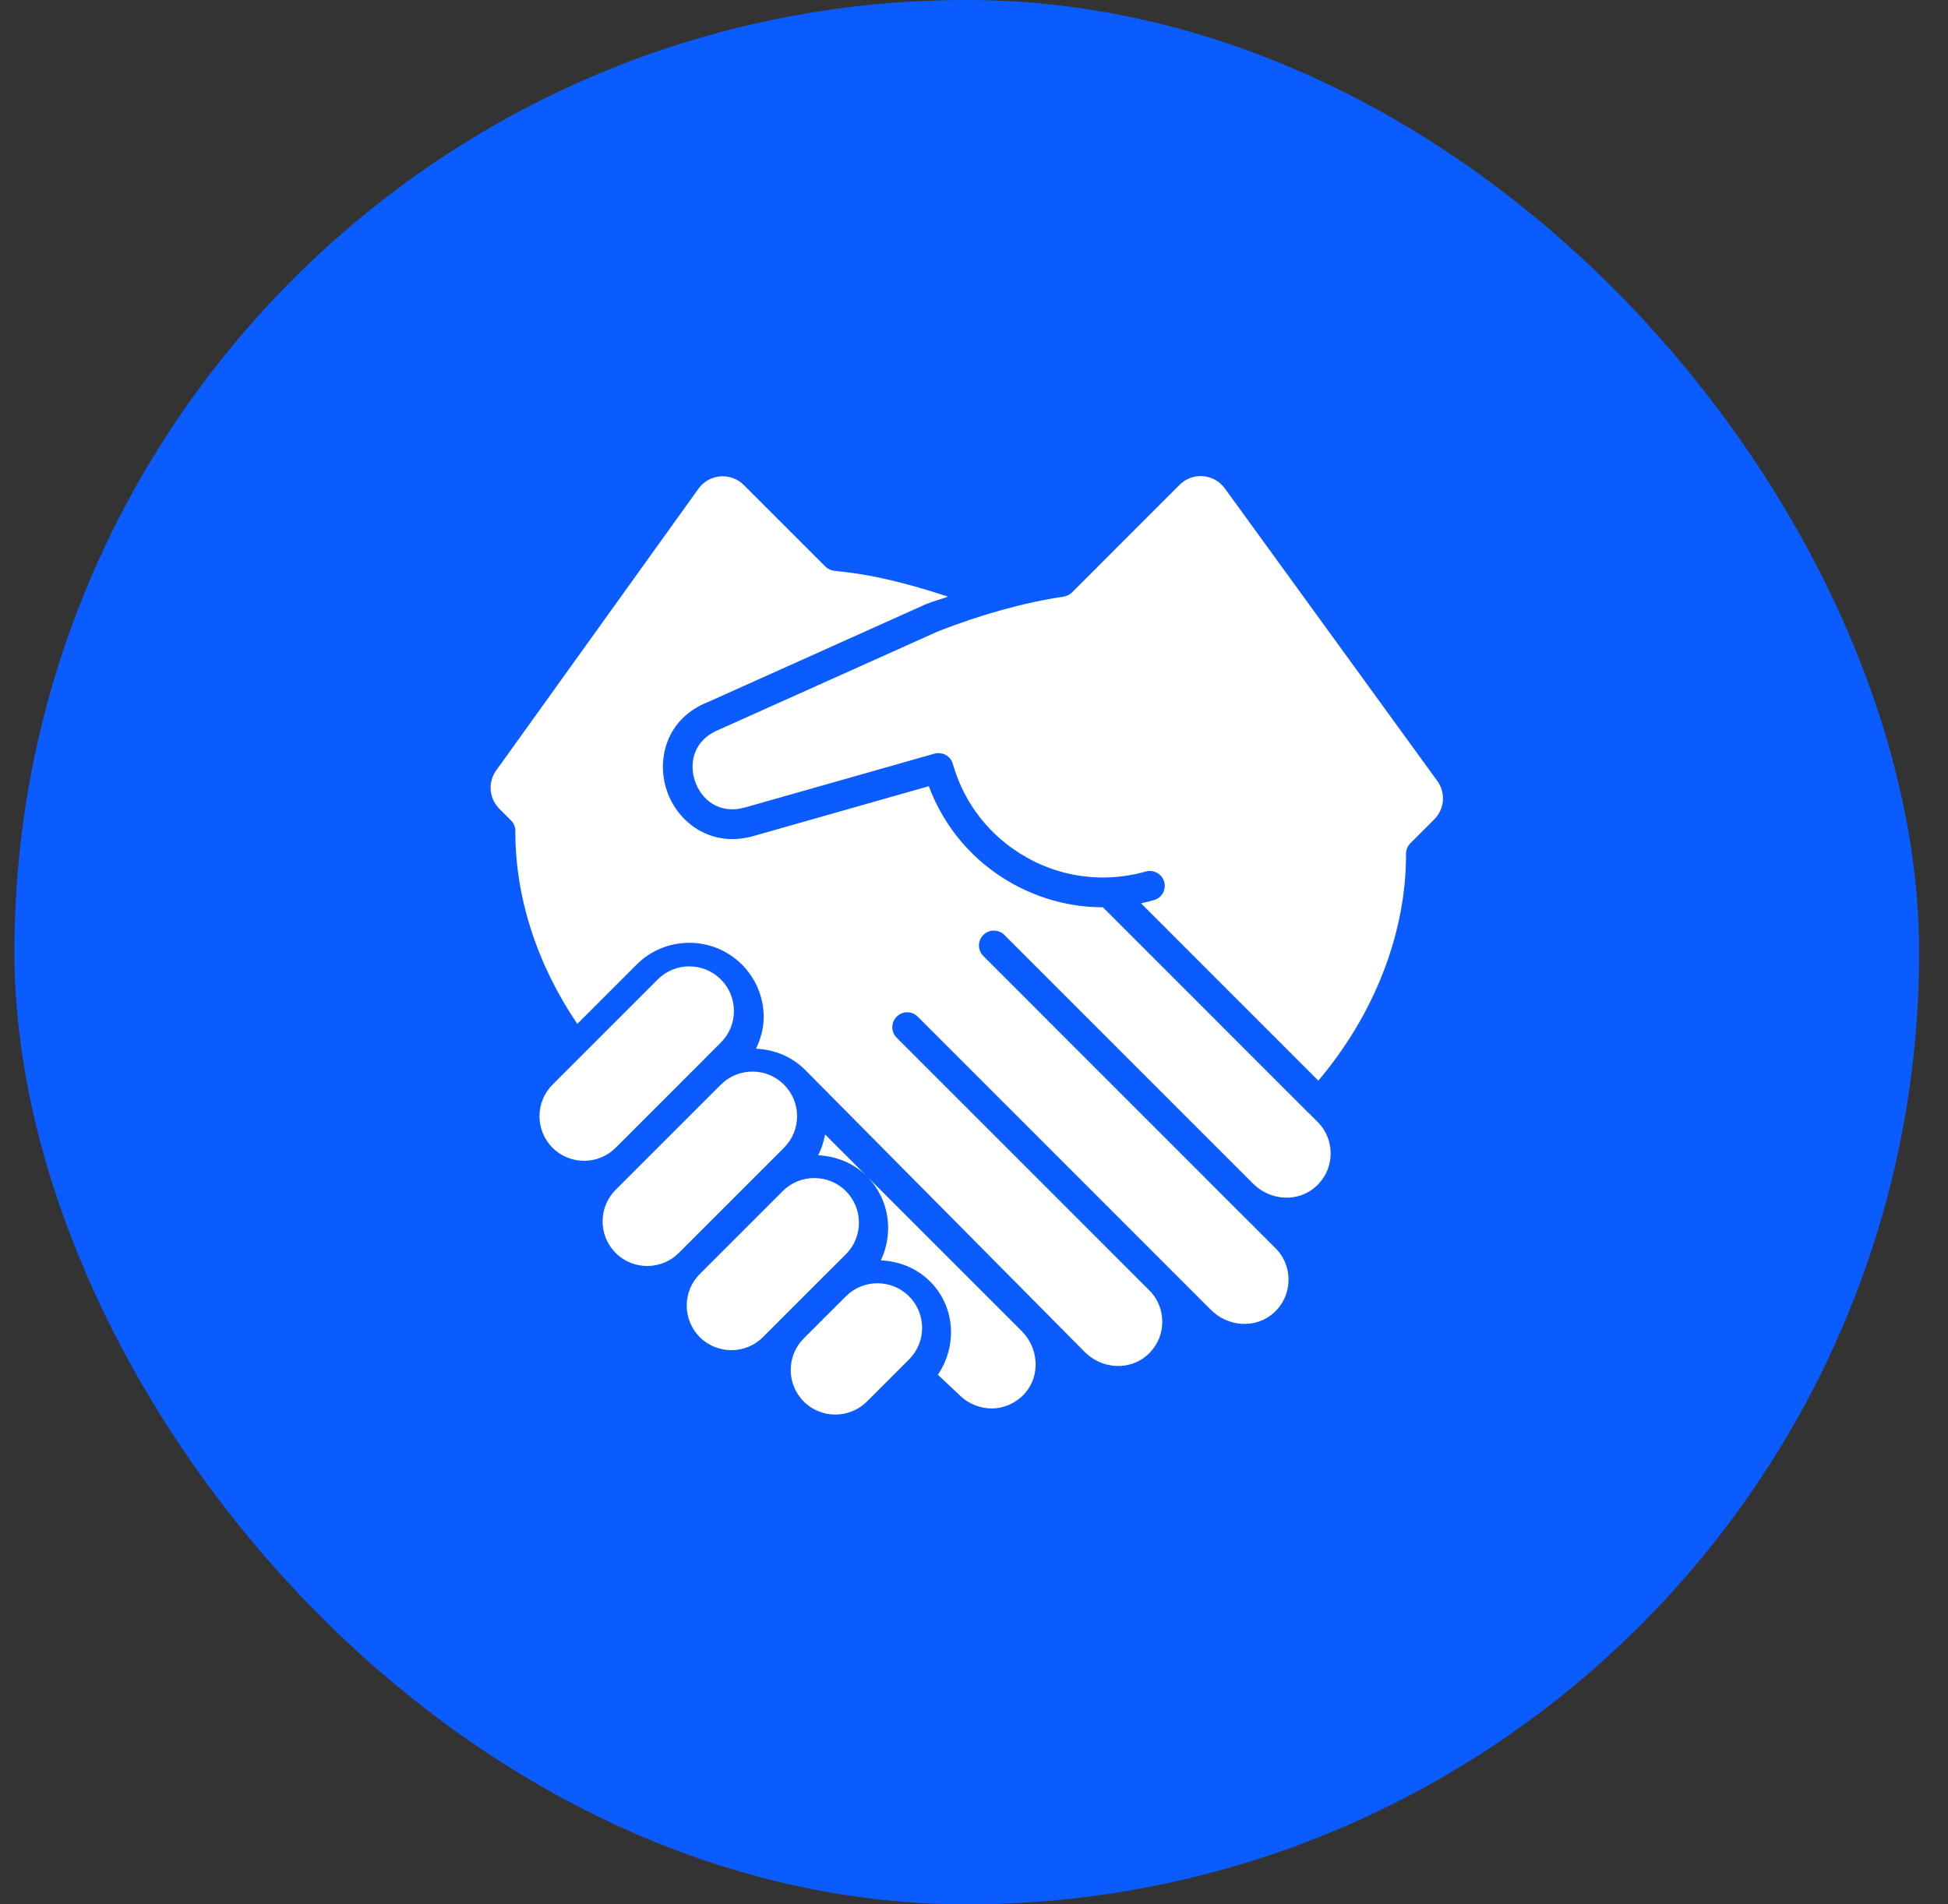
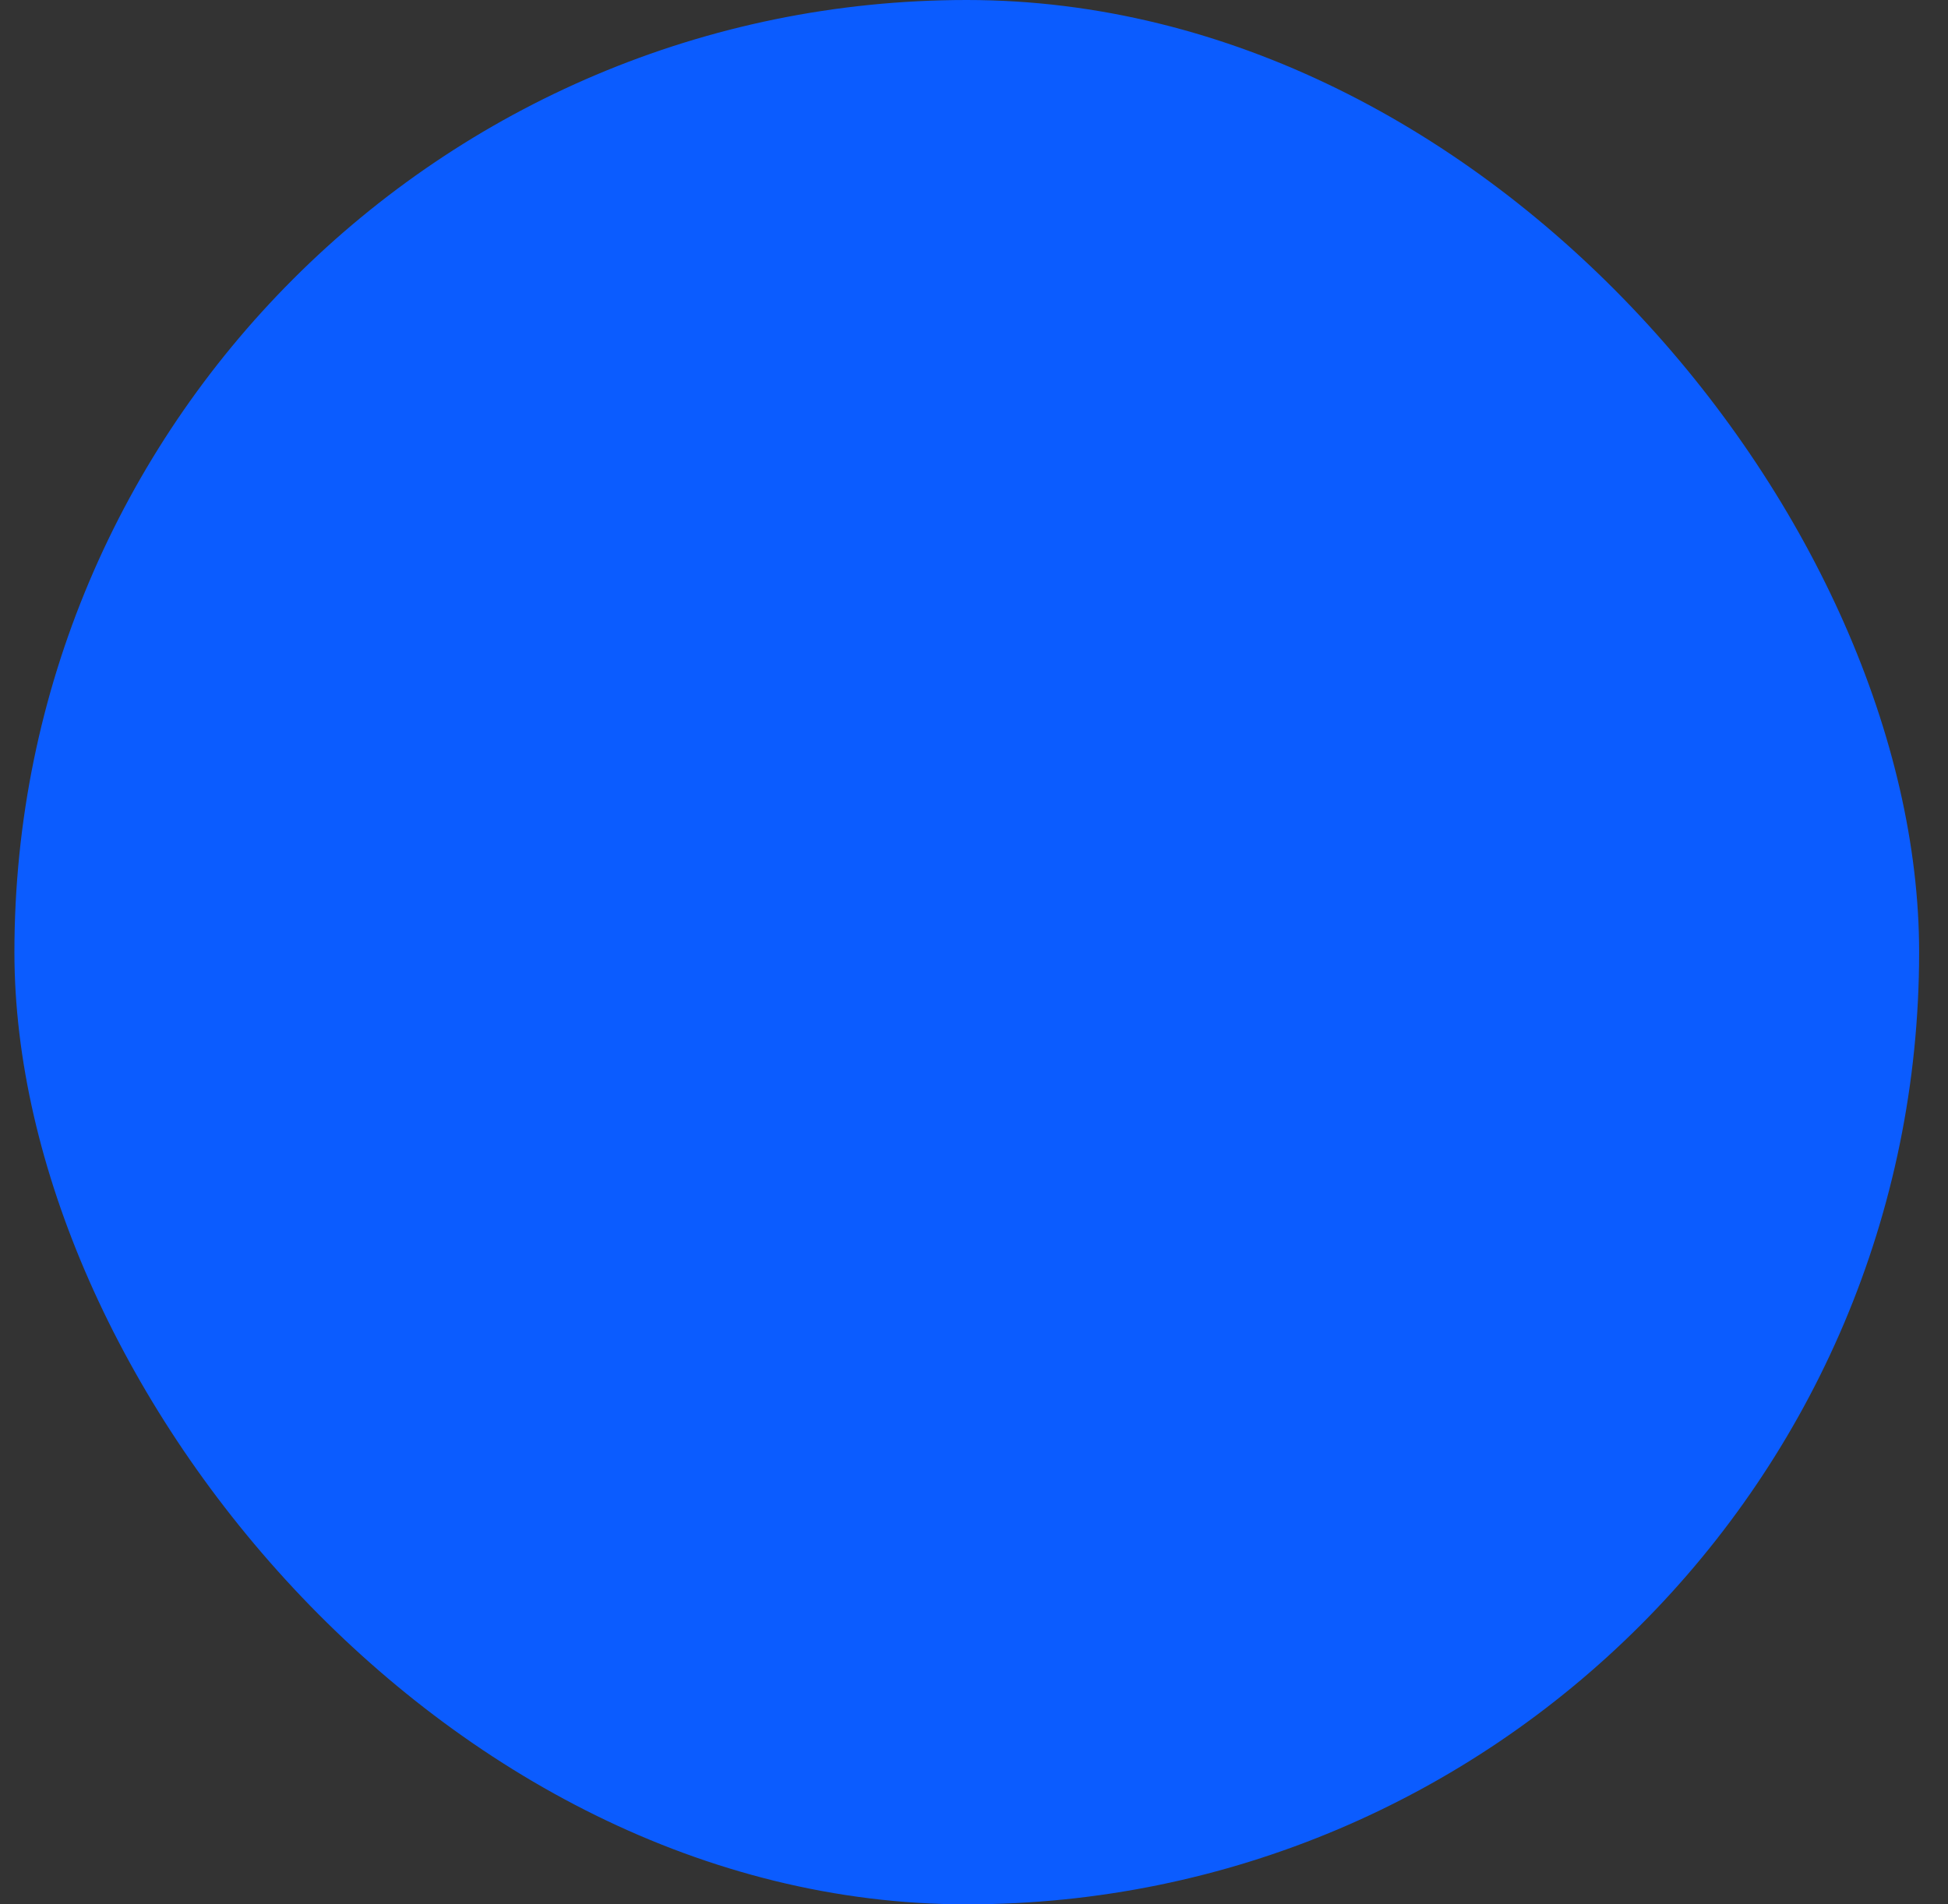
<svg xmlns="http://www.w3.org/2000/svg" width="45" height="44" viewBox="0 0 45 44" fill="none">
  <rect x="0" y="0" width="45" height="44" fill="#333333" stroke="none" />
  <rect x="0.333" y="0" width="44" height="44" rx="22" fill="#0B5CFF" />
  <g clip-path="url(#clip0_907_8517)">
-     <path d="M33.131 18.933L32.581 19.483C32.517 19.548 32.48 19.635 32.48 19.727C32.487 21.545 31.753 23.436 30.454 24.968L26.359 20.871C26.458 20.85 26.558 20.825 26.657 20.797C26.84 20.745 26.946 20.555 26.893 20.372C26.842 20.191 26.651 20.087 26.469 20.136C26.195 20.214 25.916 20.258 25.638 20.271C25.616 20.27 25.592 20.27 25.571 20.274C24.927 20.289 24.296 20.136 23.726 19.816C22.884 19.347 22.274 18.577 22.011 17.65C21.987 17.563 21.928 17.488 21.848 17.444C21.768 17.401 21.677 17.389 21.587 17.413L17.213 18.656C16.611 18.825 16.197 18.472 16.054 18.045C15.911 17.618 16.027 17.086 16.625 16.852L21.666 14.589C22.673 14.195 23.652 13.924 24.573 13.784C24.645 13.773 24.713 13.739 24.765 13.687L27.25 11.201C27.391 11.059 27.59 10.986 27.79 11.002C27.992 11.018 28.176 11.121 28.294 11.284L33.202 18.043C33.402 18.318 33.371 18.692 33.131 18.933ZM18.901 26.692C19.309 26.714 19.711 26.866 20.022 27.174L19.061 26.213C19.027 26.379 18.978 26.54 18.901 26.692ZM20.03 27.182C20.551 27.709 20.648 28.485 20.349 29.121C20.761 29.14 21.17 29.293 21.485 29.608C22.074 30.197 22.114 31.098 21.666 31.765L22.164 32.232C22.375 32.444 22.663 32.549 22.933 32.542C23.222 32.532 23.487 32.407 23.679 32.189C24.032 31.786 24 31.161 23.606 30.758L20.03 27.182ZM30.229 25.713C30.228 25.713 30.228 25.713 30.227 25.713L25.478 20.963C24.756 20.963 24.038 20.778 23.39 20.417C22.489 19.914 21.812 19.122 21.456 18.165L17.401 19.318C16.422 19.595 15.65 19 15.403 18.264C15.156 17.53 15.404 16.591 16.359 16.219L21.4 13.955C21.57 13.889 21.732 13.846 21.9 13.786C21.186 13.551 20.481 13.358 19.813 13.256C19.633 13.229 19.453 13.207 19.276 13.189C19.196 13.181 19.123 13.146 19.066 13.09L17.181 11.205C17.052 11.076 16.877 11.005 16.695 11.005C16.676 11.005 16.657 11.005 16.638 11.007C16.437 11.023 16.254 11.127 16.136 11.29L11.463 17.8C11.266 18.074 11.297 18.447 11.536 18.687L11.804 18.955C11.869 19.02 11.905 19.108 11.905 19.2C11.899 20.733 12.41 22.292 13.336 23.657L14.707 22.286C15.376 21.616 16.469 21.616 17.138 22.286C17.463 22.611 17.642 23.043 17.642 23.501C17.642 23.76 17.572 24.003 17.464 24.23C17.891 24.251 18.293 24.413 18.596 24.717L25.055 31.234C25.455 31.637 26.086 31.672 26.496 31.316C26.713 31.124 26.84 30.86 26.848 30.571C26.857 30.284 26.751 30.013 26.547 29.81L20.714 23.976C20.579 23.842 20.579 23.624 20.714 23.49C20.848 23.355 21.066 23.355 21.2 23.49L27.971 30.262C28.374 30.666 29.008 30.699 29.414 30.343C29.631 30.152 29.756 29.888 29.765 29.601C29.775 29.312 29.667 29.041 29.463 28.837L28.488 27.863C28.479 27.852 28.468 27.843 28.457 27.832L22.716 22.089C22.581 21.954 22.581 21.737 22.716 21.602C22.85 21.468 23.068 21.468 23.202 21.602L28.969 27.37C29.371 27.748 29.987 27.777 30.386 27.425C30.603 27.235 30.728 26.972 30.738 26.684C30.747 26.396 30.64 26.124 30.435 25.92L30.229 25.713ZM20.999 29.951C20.797 29.75 20.533 29.65 20.27 29.65C20.006 29.65 19.744 29.75 19.543 29.949L18.565 30.926C18.166 31.329 18.166 31.982 18.567 32.382C18.97 32.785 19.624 32.782 20.027 32.382L20.999 31.41C21.402 31.008 21.402 30.353 20.999 29.951ZM15.923 22.328C15.659 22.328 15.395 22.429 15.194 22.63L12.764 25.061C12.362 25.463 12.362 26.117 12.764 26.519C13.166 26.921 13.819 26.921 14.222 26.519L16.652 24.088C16.847 23.893 16.954 23.635 16.954 23.359C16.954 23.084 16.847 22.825 16.652 22.63C16.451 22.429 16.188 22.328 15.923 22.328ZM17.624 30.895L18.079 30.44C18.08 30.439 18.08 30.438 18.081 30.437L19.053 29.465C19.054 29.464 19.055 29.464 19.056 29.463L19.541 28.979C19.942 28.578 19.942 27.924 19.541 27.521C19.339 27.319 19.075 27.219 18.811 27.219C18.547 27.219 18.282 27.319 18.081 27.521L16.166 29.436C15.763 29.838 15.763 30.492 16.166 30.895C16.569 31.296 17.221 31.296 17.624 30.895ZM15.68 28.95L17.595 27.035L18.11 26.519C18.305 26.324 18.413 26.065 18.413 25.79C18.413 25.514 18.305 25.256 18.11 25.061C17.916 24.866 17.658 24.759 17.383 24.759C17.107 24.759 16.847 24.866 16.652 25.061L14.222 27.491C13.82 27.893 13.82 28.547 14.222 28.95C14.625 29.351 15.277 29.351 15.68 28.95Z" fill="white" />
-   </g>
+     </g>
  <defs>
    <clipPath id="clip0_907_8517">
-       <rect width="22" height="22" fill="white" transform="translate(11.333 11)" />
-     </clipPath>
+       </clipPath>
  </defs>
</svg>